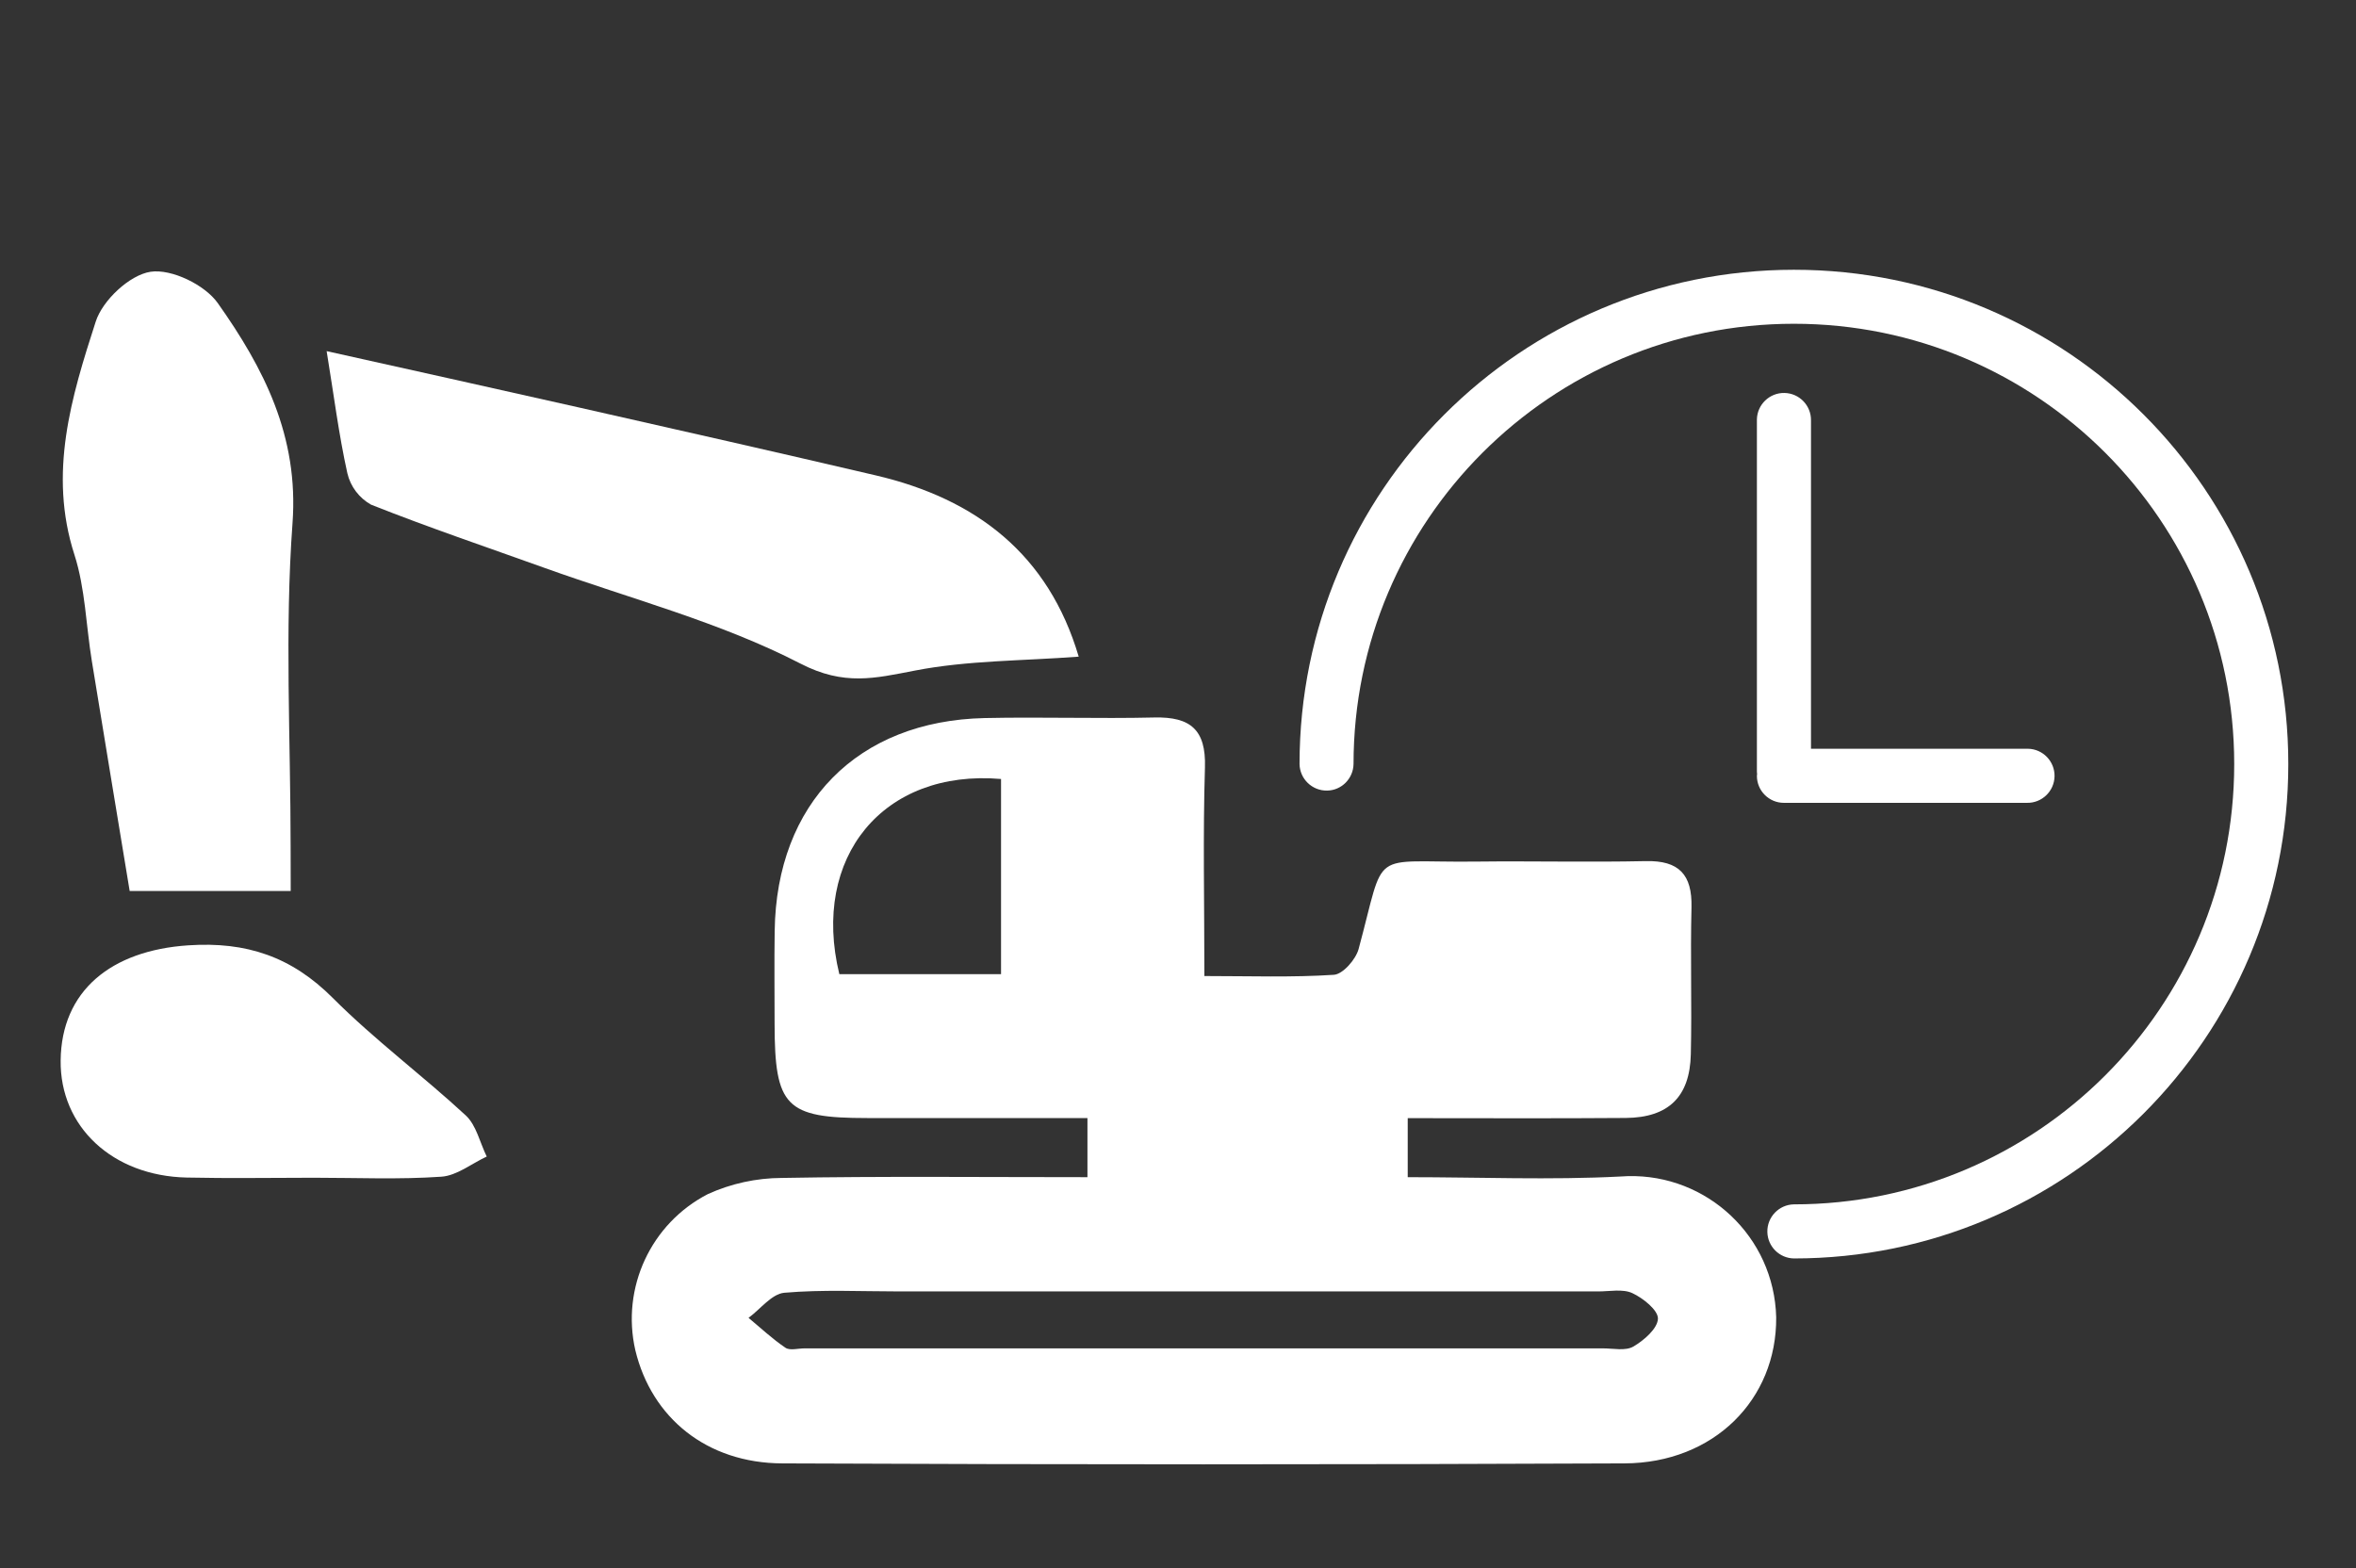
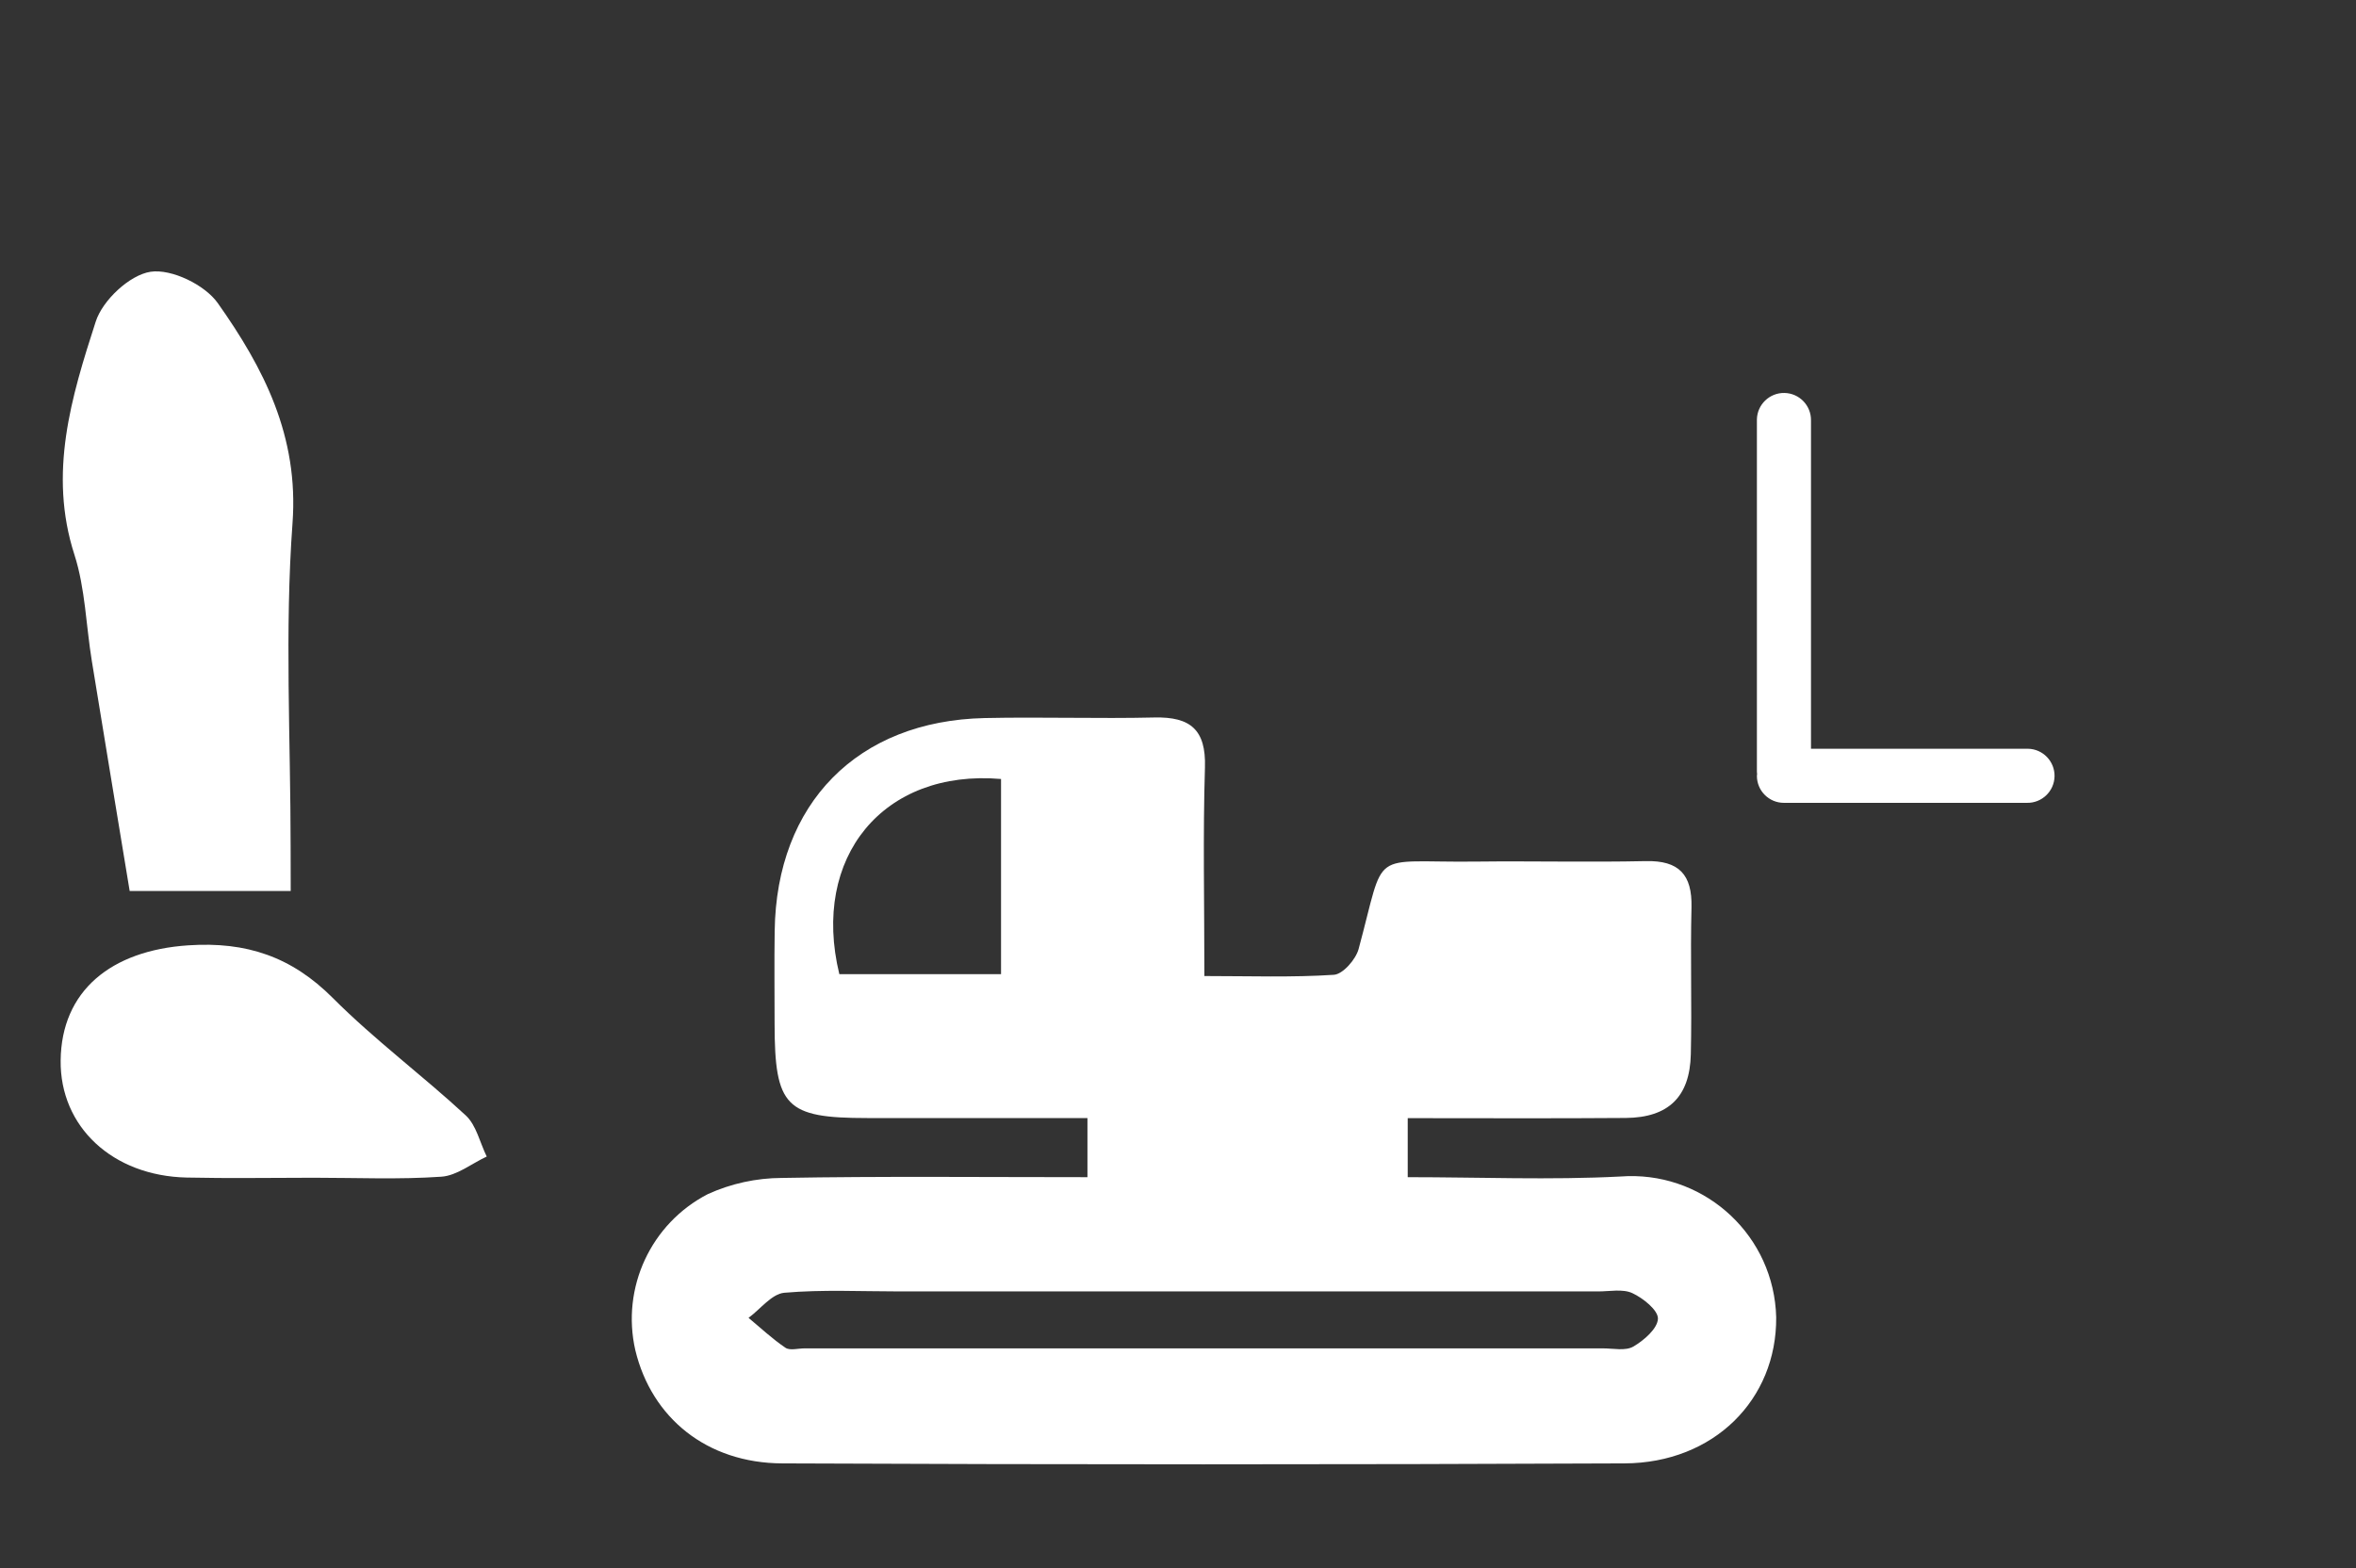
<svg xmlns="http://www.w3.org/2000/svg" version="1.1" id="Ebene_1" x="0px" y="0px" viewBox="0 0 247.83 165" style="enable-background:new 0 0 247.83 165;" xml:space="preserve">
  <rect x="0" y="0" width="247.83" height="165" fill="#333333" stroke="none" />
  <style type="text/css">
	.st0{fill:#B41918;}
	.st1{fill:#DADADA;}
	.st2{fill:#FFFFFF;}
	.st3{fill:#3C3C3B;}
	.st4{fill:#E63812;}
	.st5{fill:#D51317;}
	.st6{opacity:0.15;fill:#D2D0D1;enable-background:new    ;}
	.st7{fill:#D5151A;}
</style>
  <g id="Gruppe_23_00000140717065693611696390000006424816362331586723_" transform="translate(0 15)">
    <g>
      <g id="Gruppe_22_00000141445753486637393720000006446977822024360356_">
        <path id="Pfad_95_00000111157912848481128910000006943557421204076204_" class="st2" d="M114.39,108.82v-6.2H91.21     c-8.56,0-9.72-1.19-9.73-9.93c0-3.25-0.04-6.51,0.01-9.76c0.18-13.41,8.71-22.1,22.09-22.39c5.96-0.13,11.92,0.08,17.88-0.06     c3.75-0.08,5.41,1.28,5.29,5.24c-0.22,7.15-0.06,14.31-0.06,21.96c4.77,0,9.21,0.16,13.62-0.13c0.95-0.06,2.3-1.61,2.6-2.7     c2.92-10.78,0.96-9.08,12.33-9.21c5.96-0.07,11.92,0.08,17.88-0.05c3.5-0.08,4.89,1.42,4.81,4.86     c-0.13,5.15,0.05,10.3-0.07,15.45c-0.1,4.5-2.36,6.67-6.84,6.71c-7.56,0.06-15.12,0.02-22.94,0.02v6.21     c7.54,0,14.97,0.31,22.37-0.07c8.39-0.64,15.71,5.64,16.35,14.02c0.02,0.26,0.03,0.53,0.04,0.79     c0.07,8.64-6.55,15.33-15.96,15.37c-29.53,0.13-59.06,0.13-88.59,0c-7.94-0.03-13.75-4.79-15.46-11.91     c-1.5-6.57,1.64-13.33,7.63-16.42c2.44-1.11,5.1-1.69,7.78-1.7c10.54-0.19,21.1-0.08,32.14-0.08 M126.72,120.86     c-10.69,0-21.37,0-32.06,0c-4.06,0-8.14-0.21-12.16,0.14c-1.32,0.12-2.51,1.72-3.76,2.64c1.29,1.07,2.51,2.22,3.89,3.15     c0.47,0.31,1.32,0.06,2,0.06c28,0,56,0,83.99,0c1.08,0,2.37,0.29,3.19-0.19c1.12-0.65,2.55-1.89,2.59-2.93     c0.03-0.89-1.55-2.16-2.69-2.69c-1.01-0.47-2.39-0.18-3.6-0.18C154.32,120.86,140.52,120.86,126.72,120.86 M105.3,66.95     c-12.39-1.06-20,8.23-17.01,20.53h17.01V66.95z" />
-         <path id="Pfad_96_00000155838314780708442190000009562519369203413680_" class="st2" d="M34.36,21.94     c8.42,1.88,17.49,3.88,26.55,5.93c10.41,2.35,20.82,4.71,31.21,7.14c10.61,2.48,18.18,8.35,21.35,19.07     c-5.94,0.45-11.68,0.39-17.2,1.46c-4.25,0.82-7.48,1.64-12.07-0.73c-8.45-4.36-17.88-6.82-26.9-10.06     c-6.1-2.19-12.25-4.27-18.27-6.66c-1.25-0.7-2.16-1.9-2.49-3.3C35.63,30.69,35.11,26.5,34.36,21.94" />
        <path id="Pfad_97_00000103240594892149095240000017560113683305637037_" class="st2" d="M30.58,78.73H13.64     c-1.32-8-2.66-16.09-3.98-24.19c-0.61-3.73-0.69-7.63-1.83-11.18c-2.77-8.58-0.32-16.61,2.24-24.53     c0.72-2.24,3.57-4.91,5.77-5.24c2.2-0.33,5.71,1.37,7.07,3.3c4.83,6.83,8.53,13.99,7.86,23.14c-0.83,11.31-0.2,22.73-0.2,34.1     L30.58,78.73" />
        <path id="Pfad_98_00000037651928883699724700000017729290291671774870_" class="st2" d="M33.03,108.9     c-4.46,0-8.93,0.08-13.39-0.02c-7.81-0.17-13.34-5.35-13.26-12.32c0.08-7.31,5.28-11.57,13.43-12.11     c6.12-0.41,10.87,1.2,15.21,5.55c4.38,4.39,9.42,8.13,13.98,12.35c1.11,1.03,1.48,2.86,2.2,4.32c-1.59,0.74-3.14,2.01-4.77,2.12     C41.97,109.1,37.5,108.9,33.03,108.9" />
-         <path id="Pfad_99_00000180345697148063218450000015413073836761154447_" class="st2" d="M142.38,65.38     c0-25.58,20.74-46.32,46.32-46.32c25.58,0,46.32,20.74,46.32,46.32c0,25.58-20.74,46.32-46.32,46.32     c-1.57,0.03-2.82,1.33-2.79,2.9c0.03,1.53,1.26,2.76,2.79,2.79c28.72,0,52.01-23.28,52.01-52.01s-23.28-52.01-52.01-52     s-52,23.28-52,52c0.03,1.57,1.33,2.82,2.9,2.79C141.12,68.15,142.35,66.91,142.38,65.38z" />
        <path id="Pfad_100_00000063597504495561283810000006163041441671697563_" class="st2" d="M213.23,63.77H190.5V29.24     c0.03-1.57-1.22-2.87-2.79-2.9s-2.87,1.22-2.9,2.79c0,0.04,0,0.07,0,0.11V66.2c0,0.07,0.01,0.14,0.02,0.21s-0.02,0.14-0.02,0.21     c0,1.57,1.27,2.84,2.84,2.84h25.57c1.57,0.03,2.87-1.22,2.9-2.79c0.03-1.57-1.22-2.87-2.79-2.9     C213.3,63.77,213.26,63.77,213.23,63.77" />
      </g>
    </g>
  </g>
</svg>